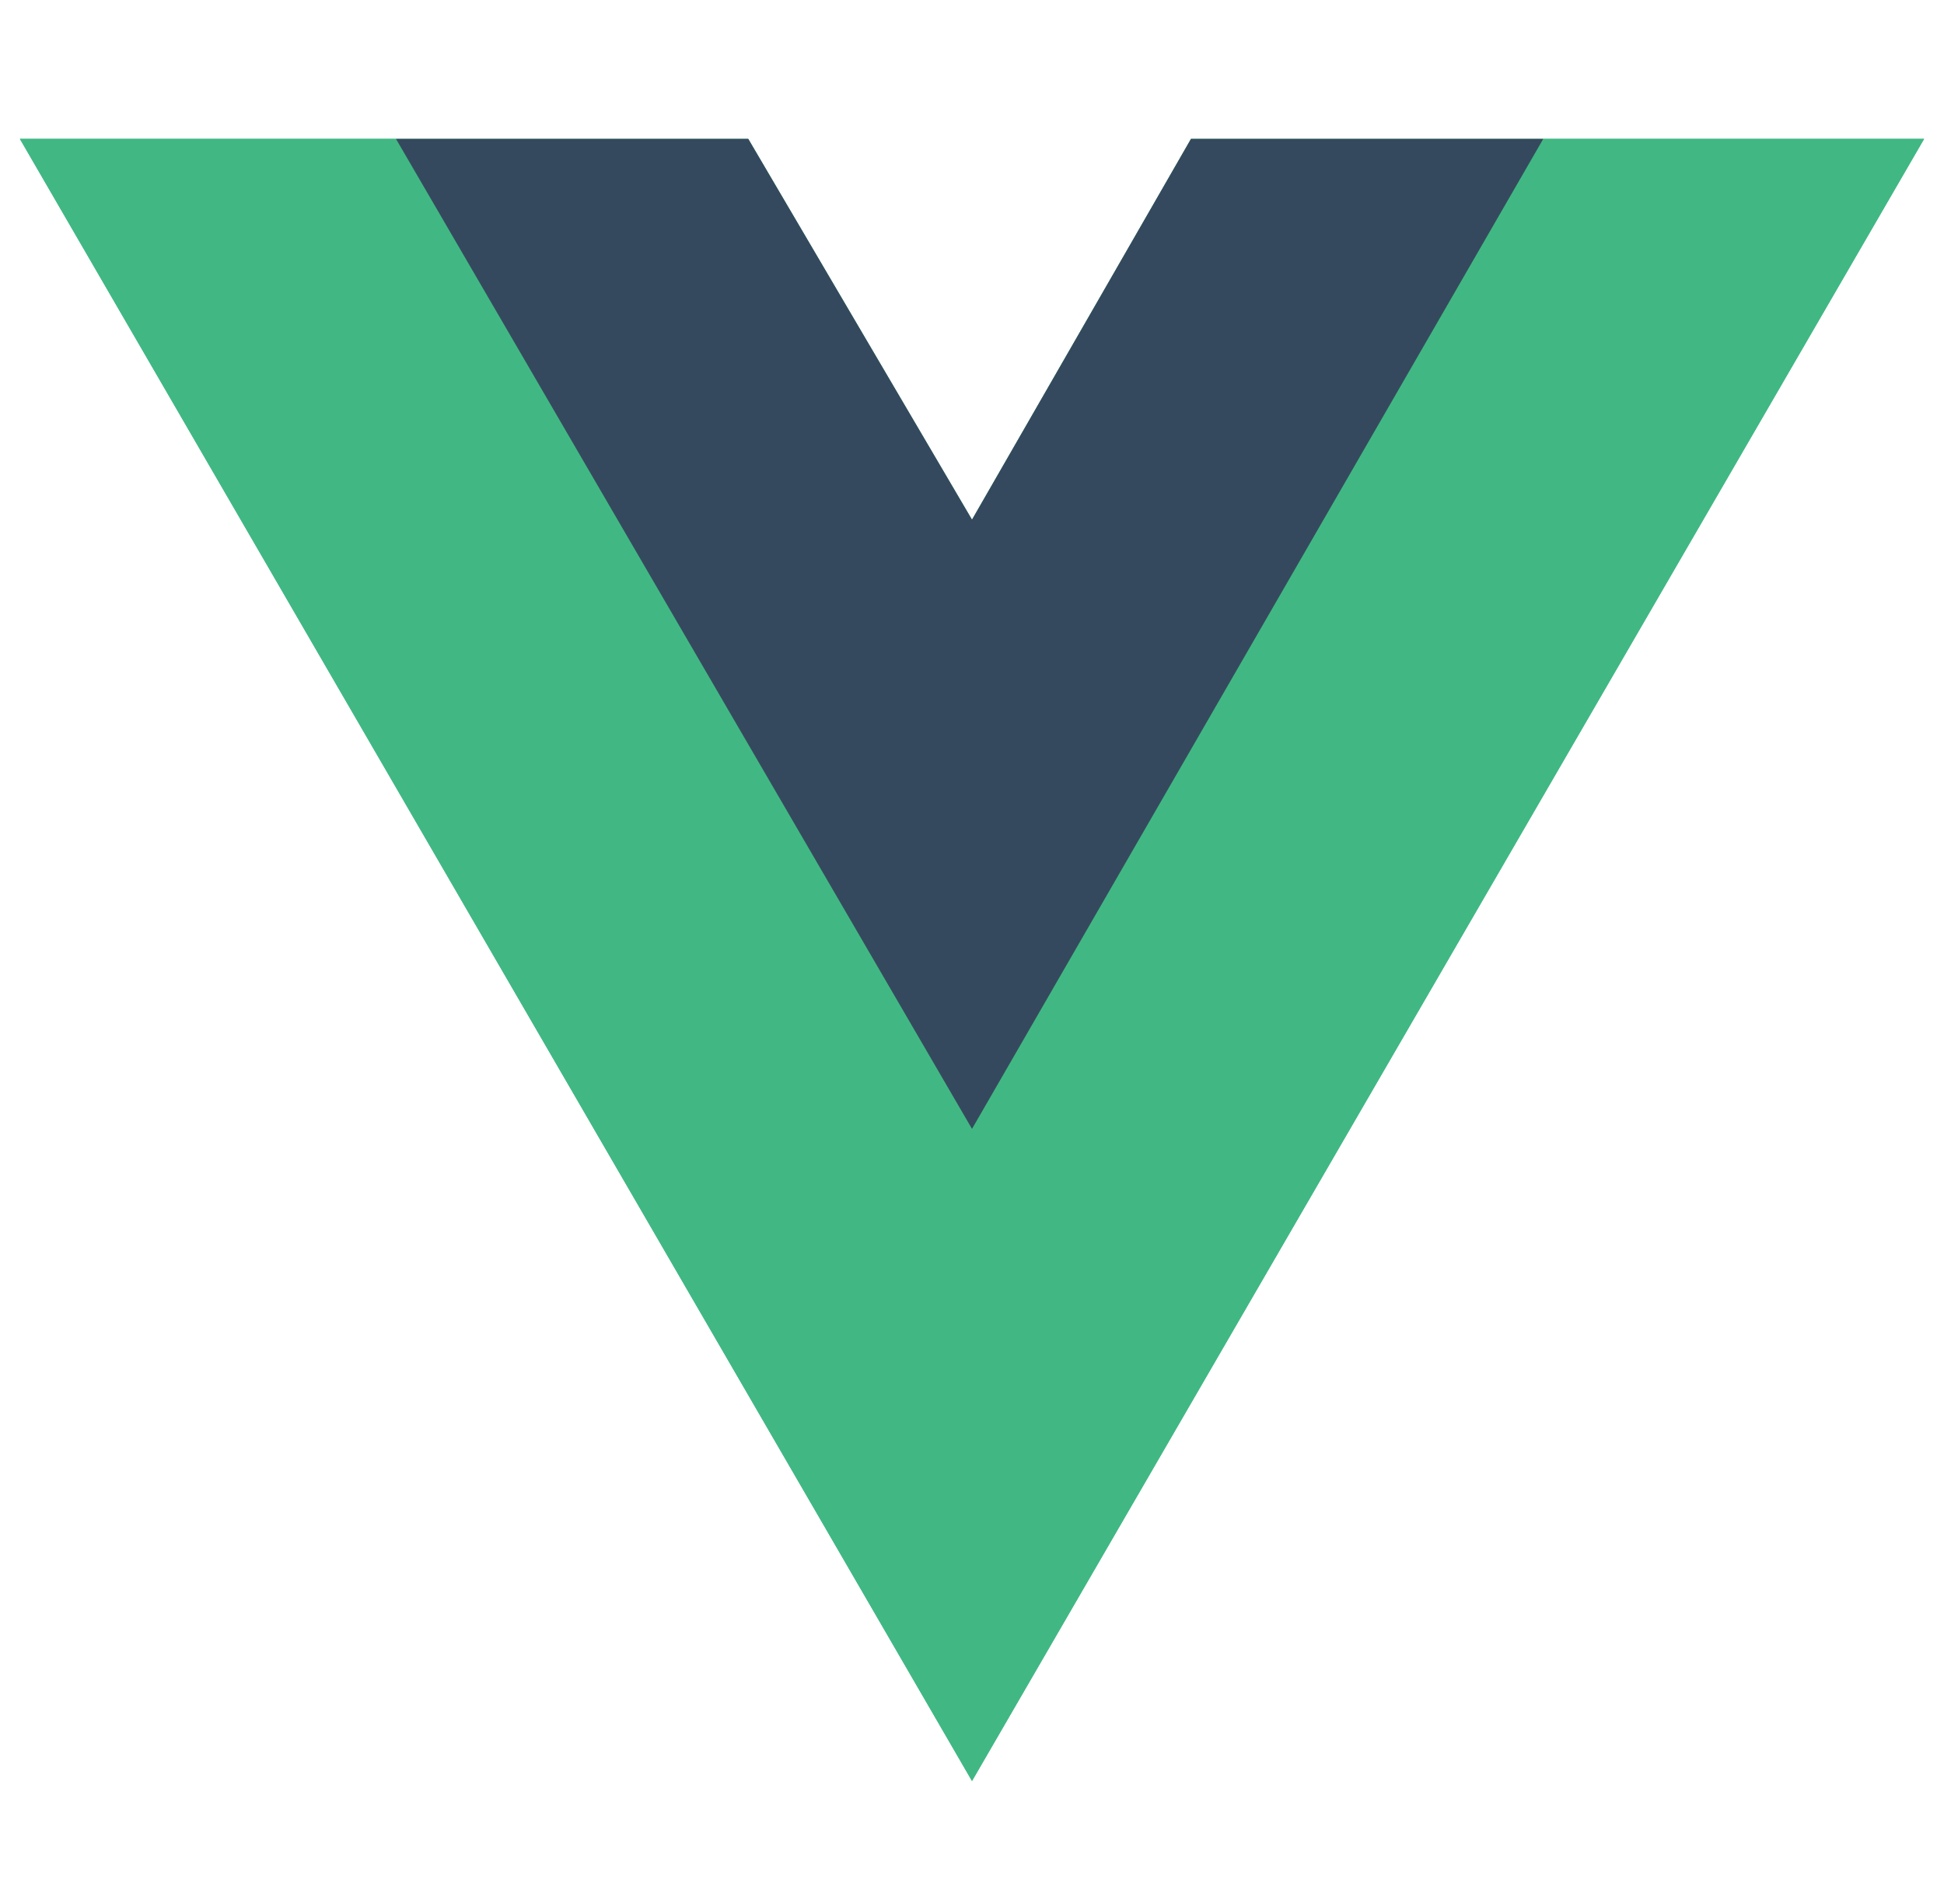
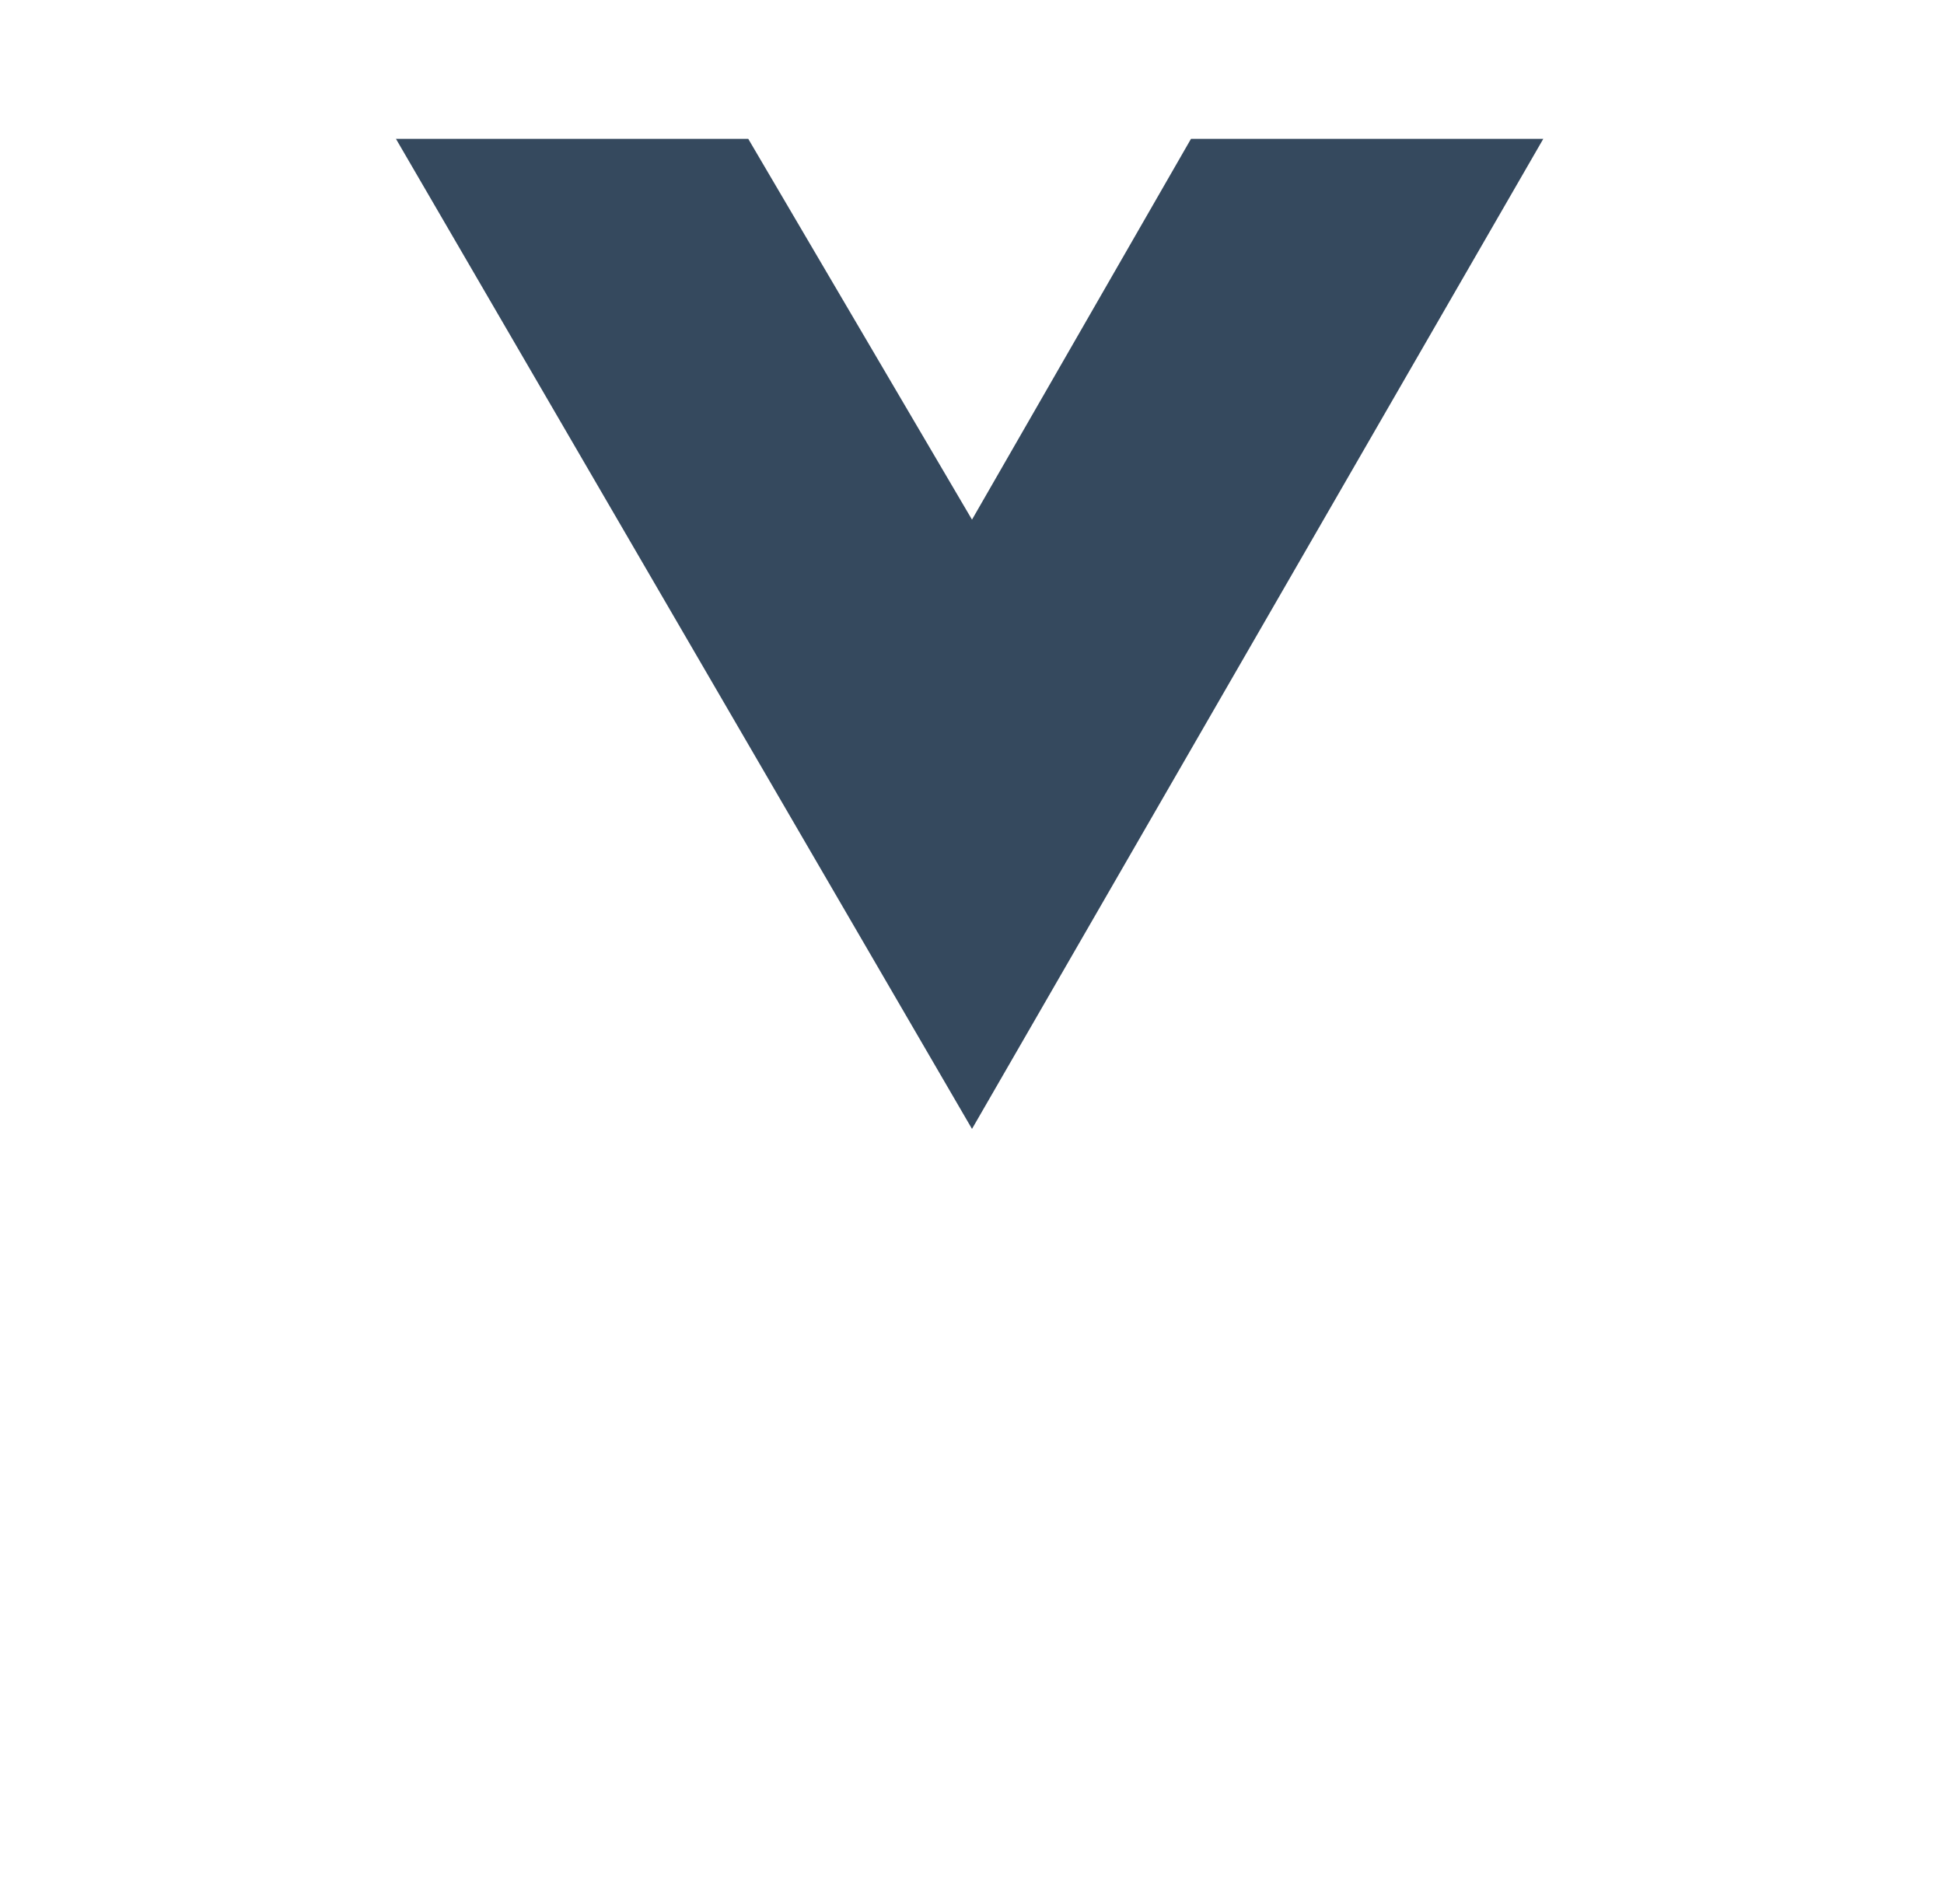
<svg xmlns="http://www.w3.org/2000/svg" width="49" height="48" viewBox="0 0 49 48" fill="none">
  <g clip-path="url(#clip0_533_919)">
-     <path d="M38.9 3.5H48.5L24.5 44.9L0.5 3.5H18.86L24.5 13.1L30.02 3.5H38.9Z" fill="#41B883" />
-     <path d="M0.5 3.5L24.5 44.9L48.5 3.5H38.9L24.5 28.34L9.98 3.5H0.5Z" fill="#41B883" />
    <path d="M9.98 3.5L24.5 28.46L38.9 3.5H30.02L24.5 13.1L18.86 3.5H9.98Z" fill="#35495E" />
  </g>
  <defs>
    <clipPath id="clip0_533_919">
      <rect width="48" height="48" fill="white" transform="translate(0.5)" />
    </clipPath>
  </defs>
</svg>